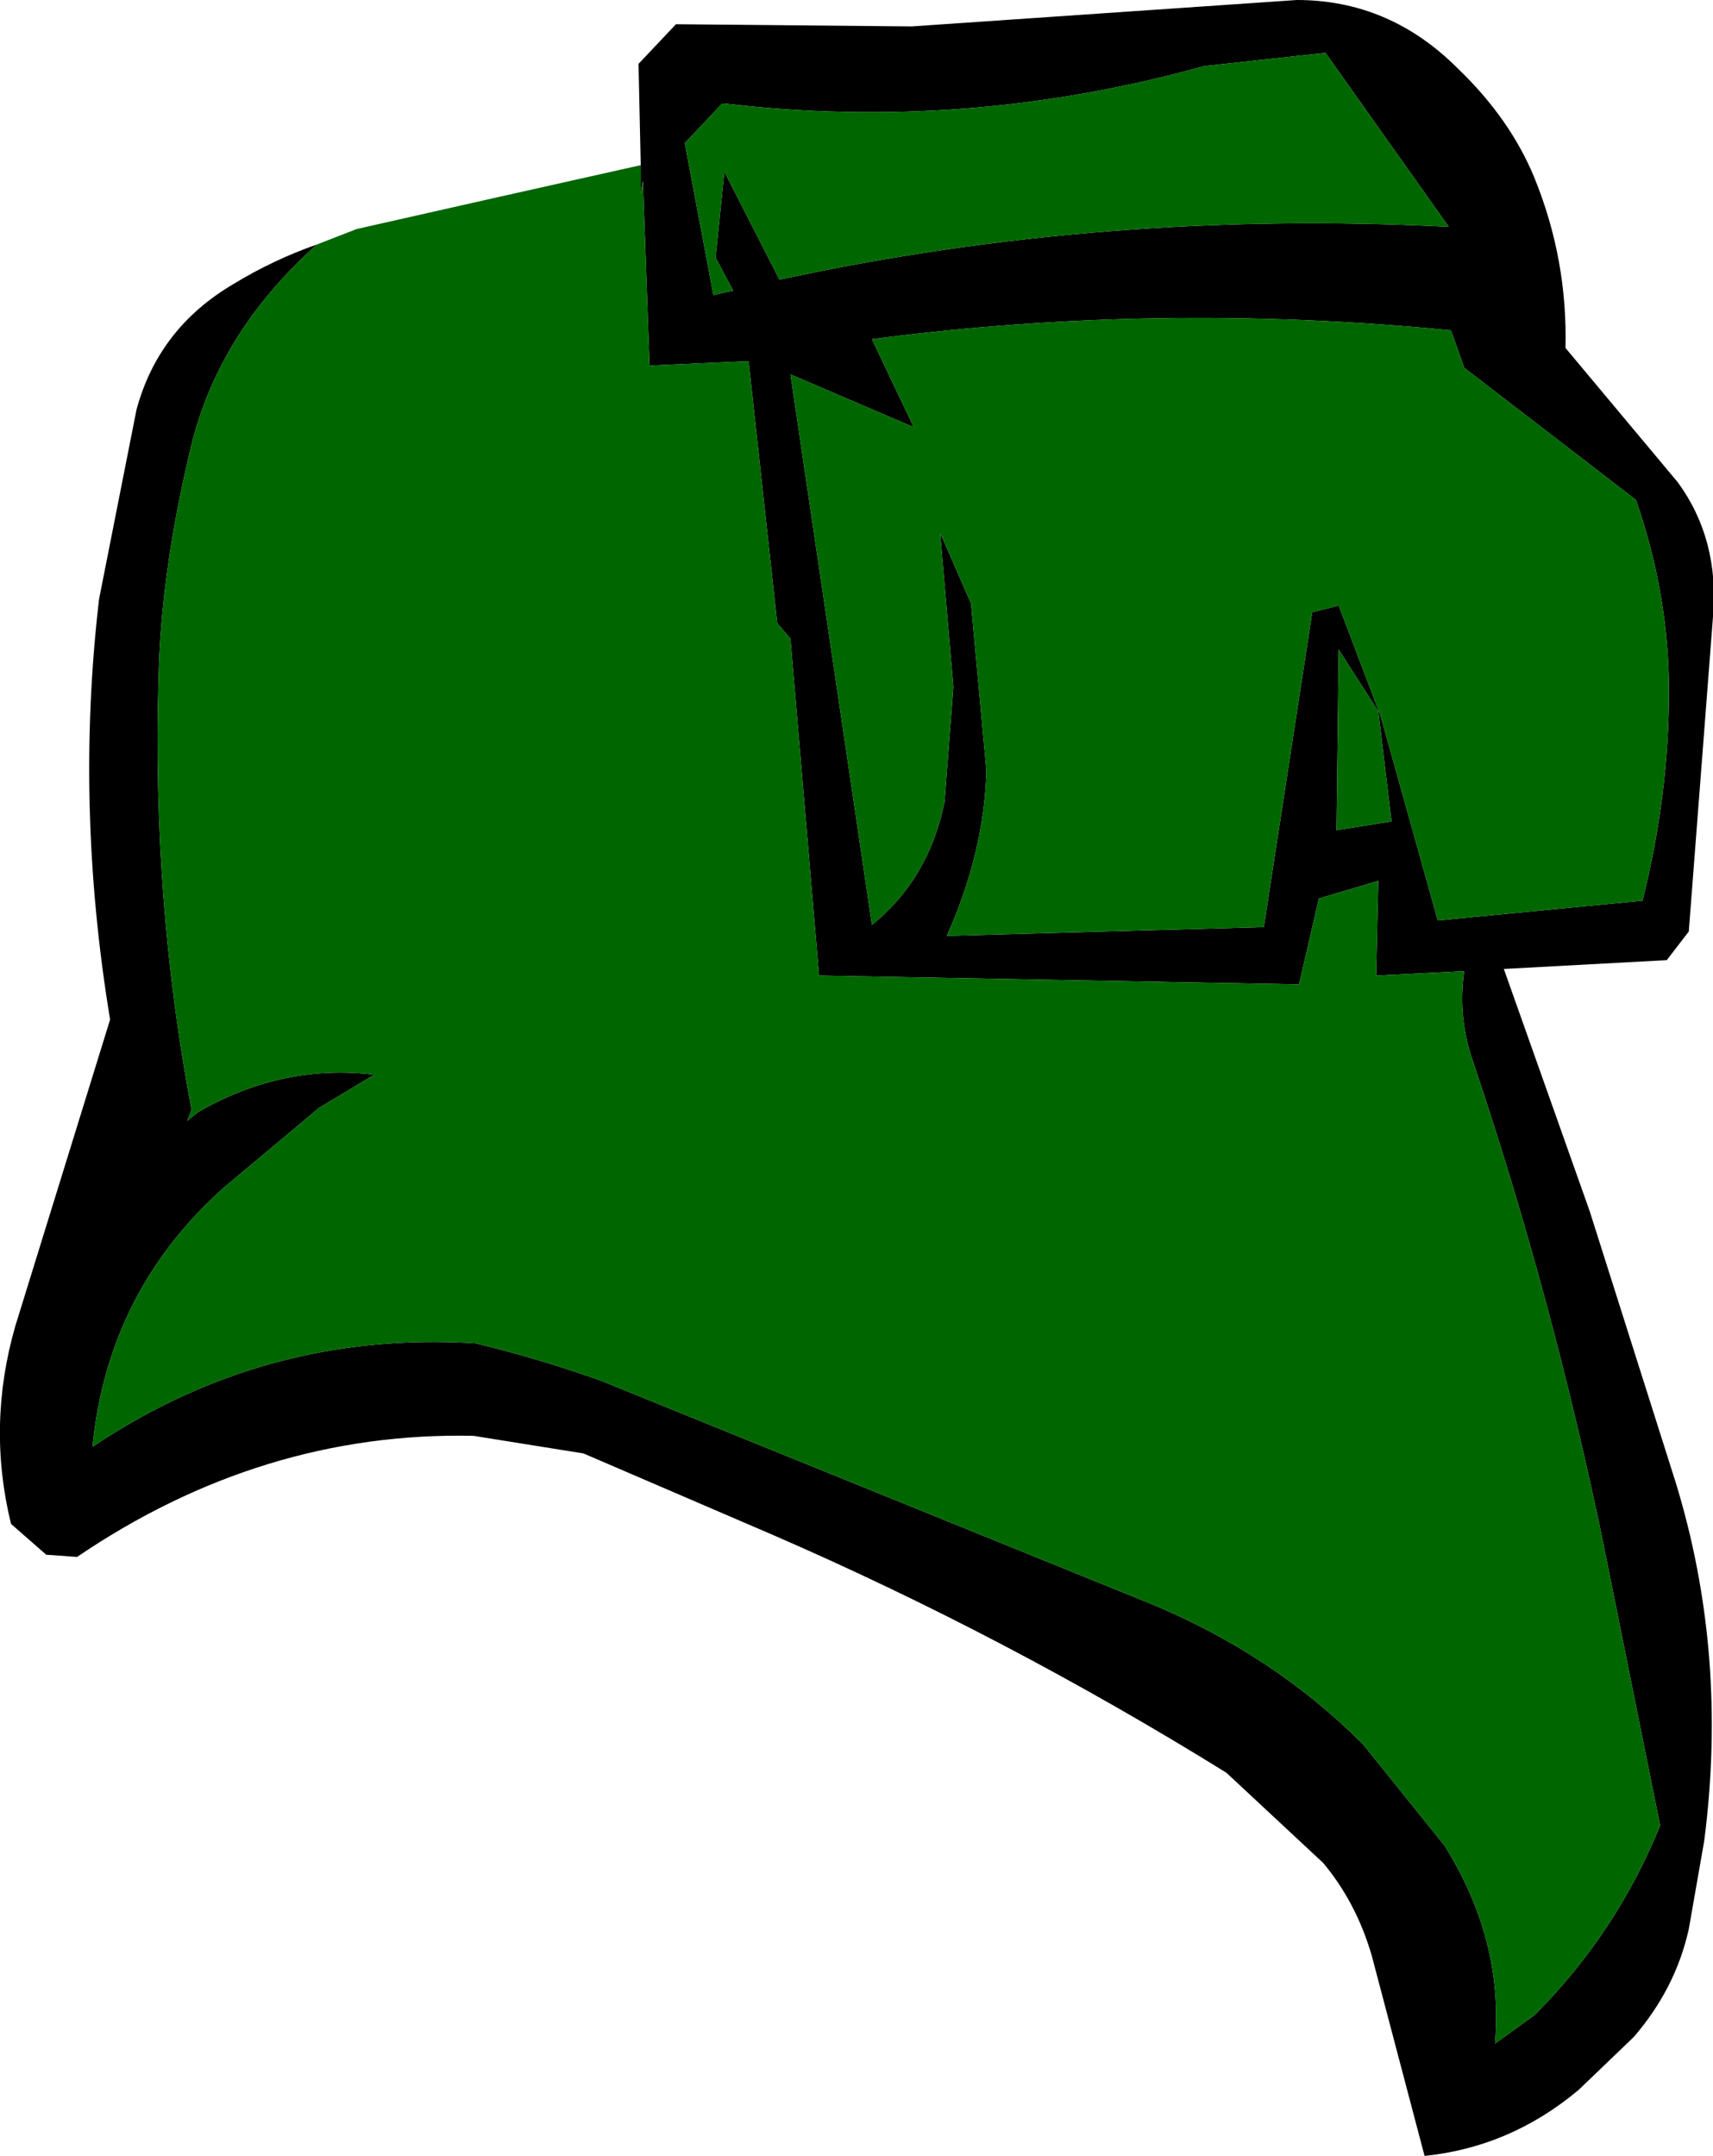
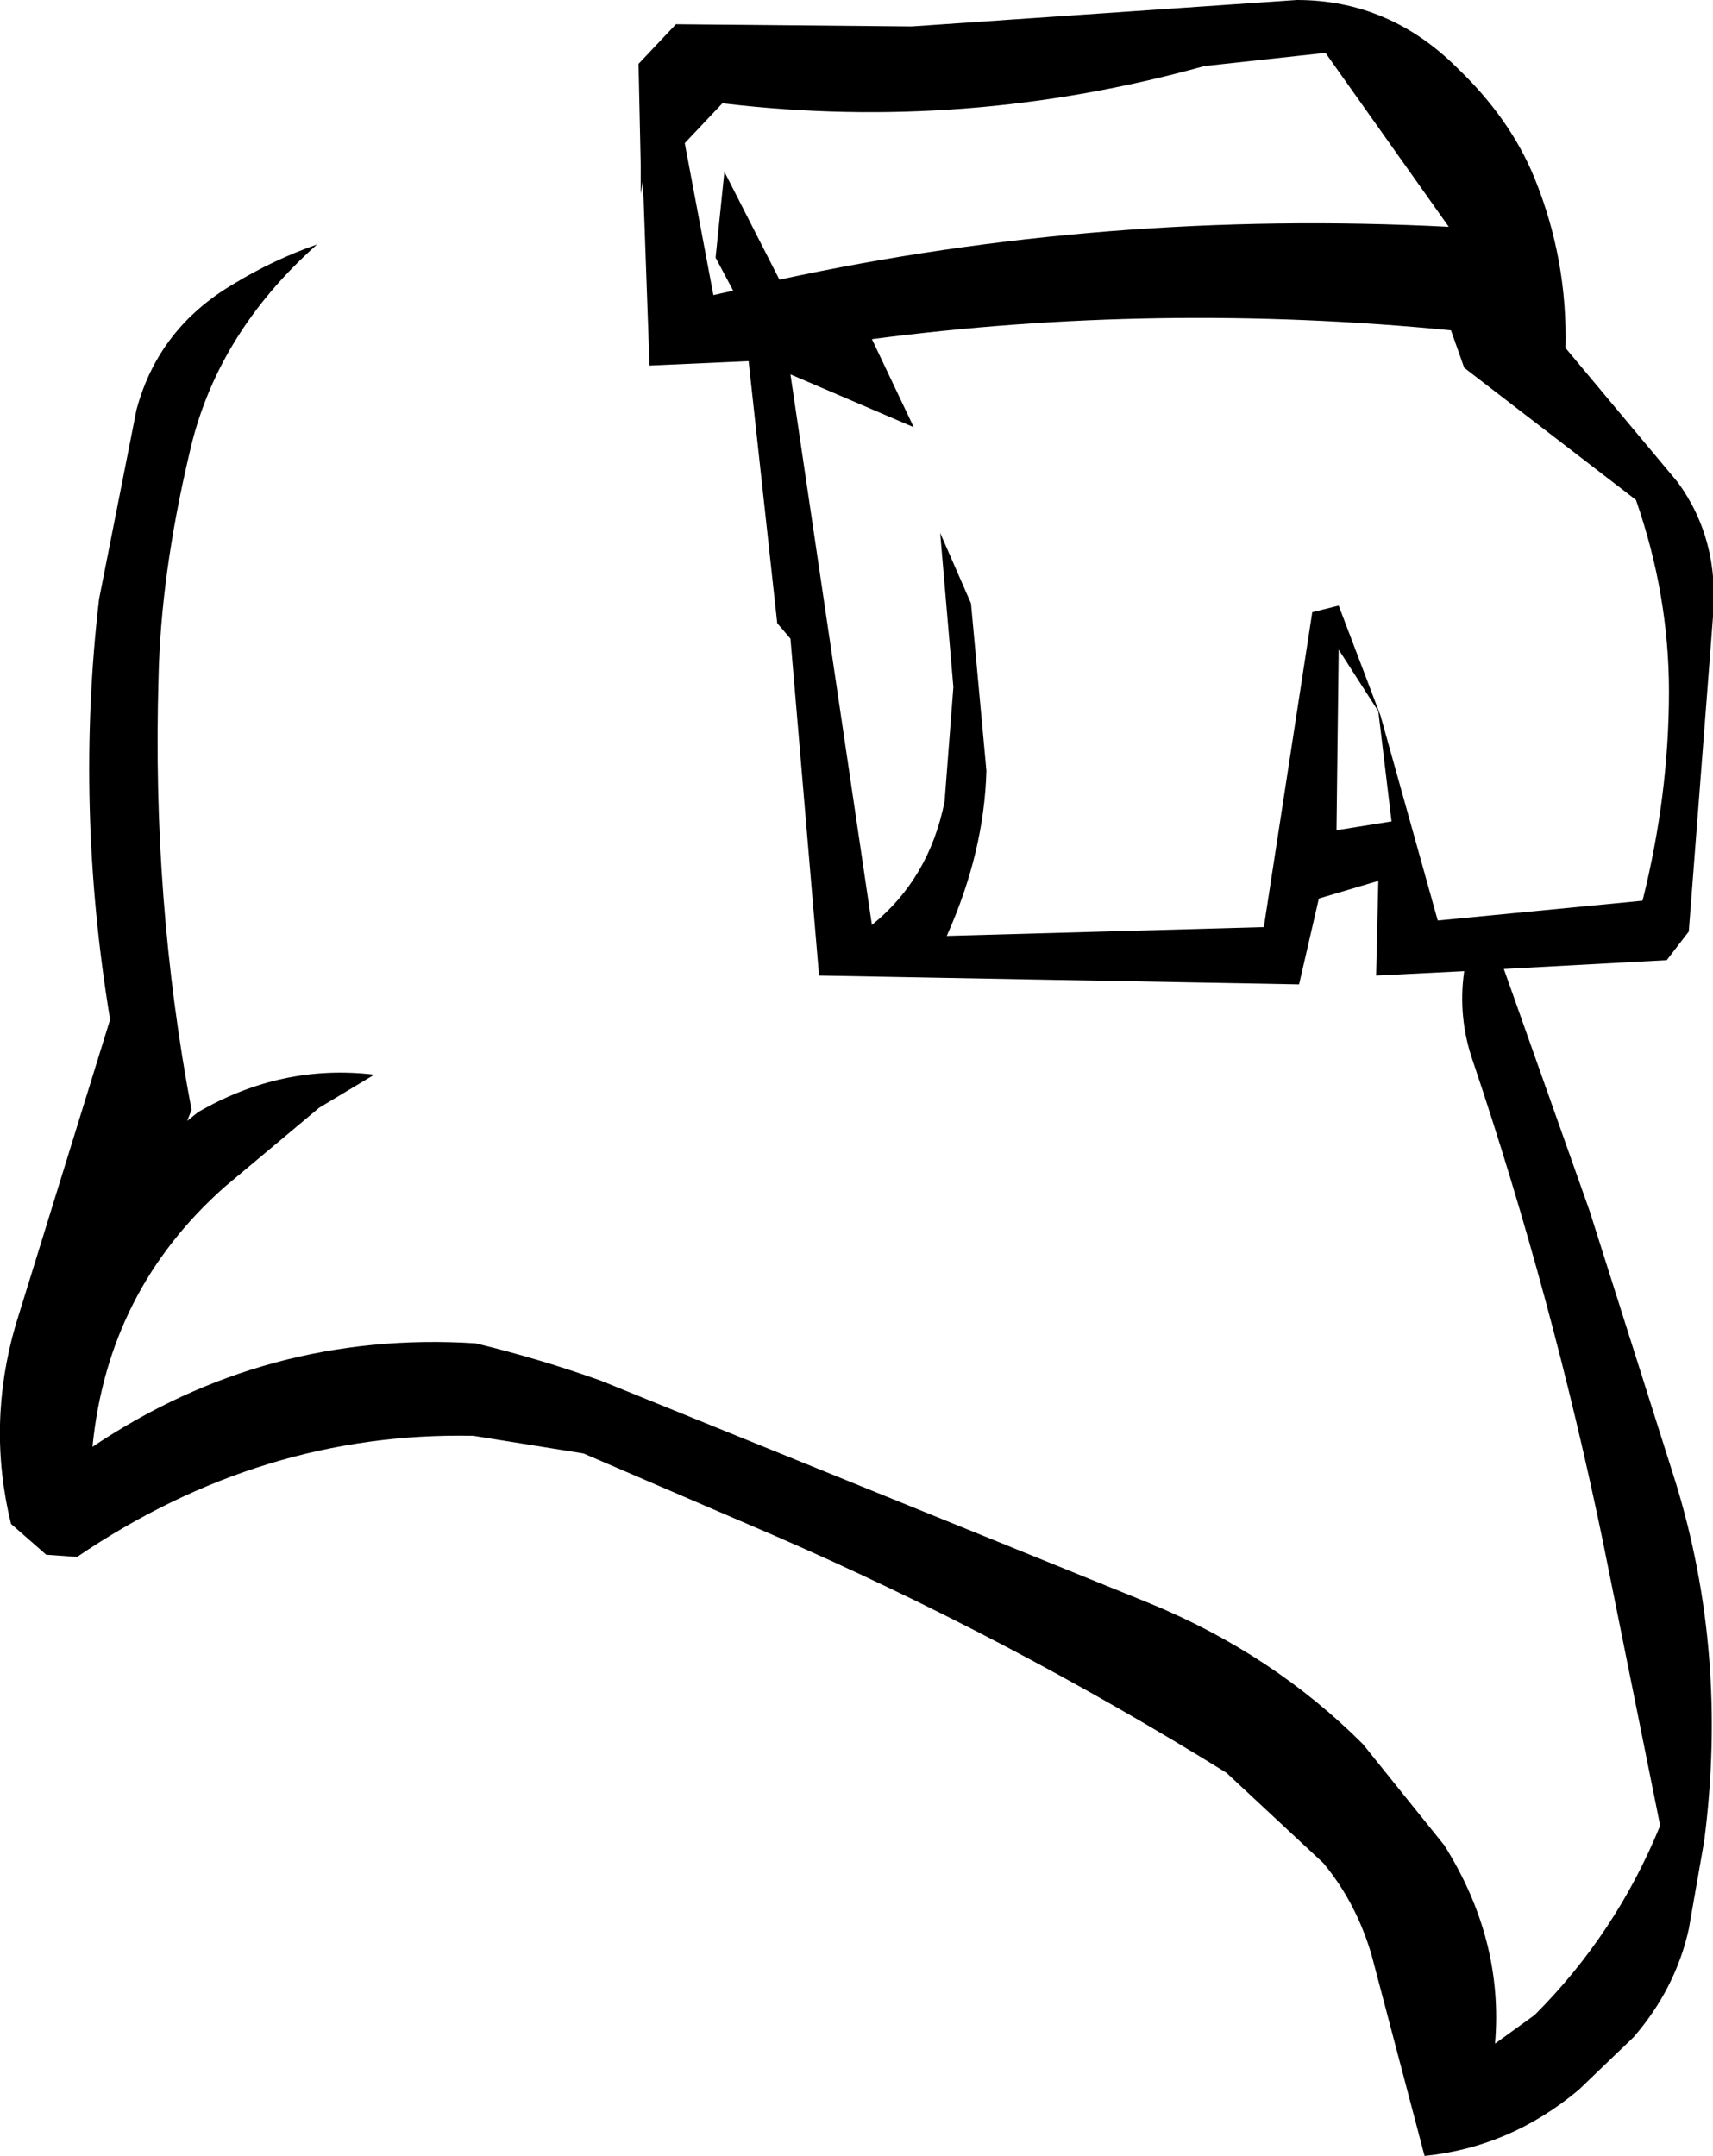
<svg xmlns="http://www.w3.org/2000/svg" height="48.95px" width="38.9px">
  <g transform="matrix(1.0, 0.0, 0.0, 1.0, 19.45, 24.45)">
    <path d="M17.7 -13.1 L13.8 -16.1 13.5 -16.95 Q6.85 -17.6 0.35 -16.75 L1.3 -14.75 -1.5 -15.95 0.35 -3.45 Q1.65 -4.5 2.0 -6.25 L2.2 -8.85 1.9 -12.35 2.6 -10.75 2.95 -6.95 Q2.9 -5.1 2.05 -3.2 L9.25 -3.4 10.35 -10.55 10.95 -10.7 11.9 -8.2 13.2 -3.55 17.85 -4.0 Q18.45 -6.4 18.45 -8.75 18.45 -10.95 17.7 -13.1 M13.45 -19.3 L10.65 -23.25 7.9 -22.95 Q2.5 -21.45 -3.0 -22.1 L-3.05 -22.1 -3.9 -21.2 -3.25 -17.75 -2.8 -17.85 -3.2 -18.6 -3.0 -20.55 -1.75 -18.1 Q5.65 -19.7 13.45 -19.3 M-4.9 -20.7 L-4.95 -23.0 -4.1 -23.9 1.25 -23.85 10.0 -24.45 Q12.1 -24.45 13.65 -22.9 14.85 -21.75 15.4 -20.4 16.15 -18.55 16.1 -16.55 L18.65 -13.5 Q19.6 -12.2 19.45 -10.45 L18.9 -3.3 18.4 -2.65 14.7 -2.45 16.65 3.05 18.6 9.2 Q19.8 13.1 19.25 17.35 L18.9 19.35 Q18.6 20.7 17.65 21.8 L16.4 23.0 Q14.85 24.3 12.9 24.5 L11.7 19.95 Q11.35 18.75 10.6 17.85 L8.4 15.8 Q3.4 12.7 -1.9 10.4 L-6.2 8.55 -8.7 8.15 Q-13.5 8.05 -17.7 10.9 L-18.4 10.85 -19.2 10.15 Q-19.75 7.9 -19.1 5.65 L-16.95 -1.3 Q-17.75 -6.15 -17.2 -10.85 L-16.35 -15.15 Q-15.85 -17.0 -14.15 -18.0 -13.25 -18.55 -12.25 -18.9 -14.55 -16.85 -15.15 -14.15 -15.8 -11.4 -15.85 -9.05 -16.0 -4.0 -15.1 0.75 L-15.2 1.0 -14.95 0.8 Q-13.05 -0.3 -10.95 -0.05 L-12.2 0.7 -14.35 2.5 Q-17.0 4.85 -17.35 8.4 -13.4 5.75 -8.65 6.05 -7.2 6.4 -5.8 6.9 L6.65 11.95 Q9.45 13.1 11.5 15.15 L13.35 17.45 Q14.7 19.6 14.5 21.95 L15.4 21.3 Q17.25 19.45 18.25 17.0 L16.95 10.55 Q15.8 5.0 14.0 -0.35 13.65 -1.35 13.8 -2.4 L11.8 -2.3 11.85 -4.45 10.5 -4.05 10.05 -2.1 -0.85 -2.3 -1.5 -9.95 -1.8 -10.3 -2.45 -16.25 -4.7 -16.15 -4.8 -18.95 -4.85 -20.35 -4.9 -20.05 -4.9 -20.7 M11.85 -8.3 L10.95 -9.7 10.9 -5.6 12.15 -5.8 11.85 -8.3" fill="#000000" fill-rule="evenodd" stroke="none" />
-     <path d="M13.45 -19.3 Q5.65 -19.7 -1.75 -18.1 L-3.0 -20.55 -3.2 -18.6 -2.8 -17.85 -3.25 -17.75 -3.9 -21.2 -3.05 -22.1 -3.0 -22.1 Q2.5 -21.45 7.9 -22.95 L10.65 -23.25 13.45 -19.3 M17.7 -13.1 Q18.45 -10.95 18.45 -8.75 18.45 -6.4 17.85 -4.0 L13.2 -3.55 11.9 -8.2 10.95 -10.7 10.35 -10.55 9.25 -3.4 2.05 -3.2 Q2.9 -5.1 2.95 -6.95 L2.6 -10.75 1.9 -12.35 2.2 -8.85 2.0 -6.25 Q1.65 -4.5 0.35 -3.45 L-1.5 -15.95 1.3 -14.75 0.35 -16.75 Q6.85 -17.6 13.5 -16.95 L13.8 -16.1 17.7 -13.1 M-4.9 -20.7 L-4.9 -20.05 -4.85 -20.35 -4.8 -18.95 -4.7 -16.15 -2.45 -16.25 -1.8 -10.3 -1.5 -9.95 -0.85 -2.3 10.05 -2.1 10.5 -4.05 11.85 -4.45 11.8 -2.3 13.8 -2.4 Q13.65 -1.35 14.0 -0.35 15.8 5.0 16.95 10.55 L18.25 17.0 Q17.25 19.45 15.4 21.3 L14.5 21.95 Q14.7 19.6 13.35 17.45 L11.5 15.15 Q9.45 13.1 6.65 11.95 L-5.8 6.9 Q-7.2 6.4 -8.65 6.05 -13.4 5.75 -17.35 8.4 -17.0 4.85 -14.35 2.5 L-12.2 0.7 -10.95 -0.05 Q-13.05 -0.3 -14.95 0.8 L-15.2 1.0 -15.1 0.75 Q-16.0 -4.0 -15.85 -9.05 -15.8 -11.4 -15.15 -14.15 -14.55 -16.85 -12.25 -18.9 L-11.35 -19.25 -8.25 -19.95 -4.9 -20.7 M11.85 -8.3 L12.15 -5.8 10.9 -5.6 10.95 -9.7 11.85 -8.3" fill="#006600" fill-rule="evenodd" stroke="none" />
  </g>
</svg>